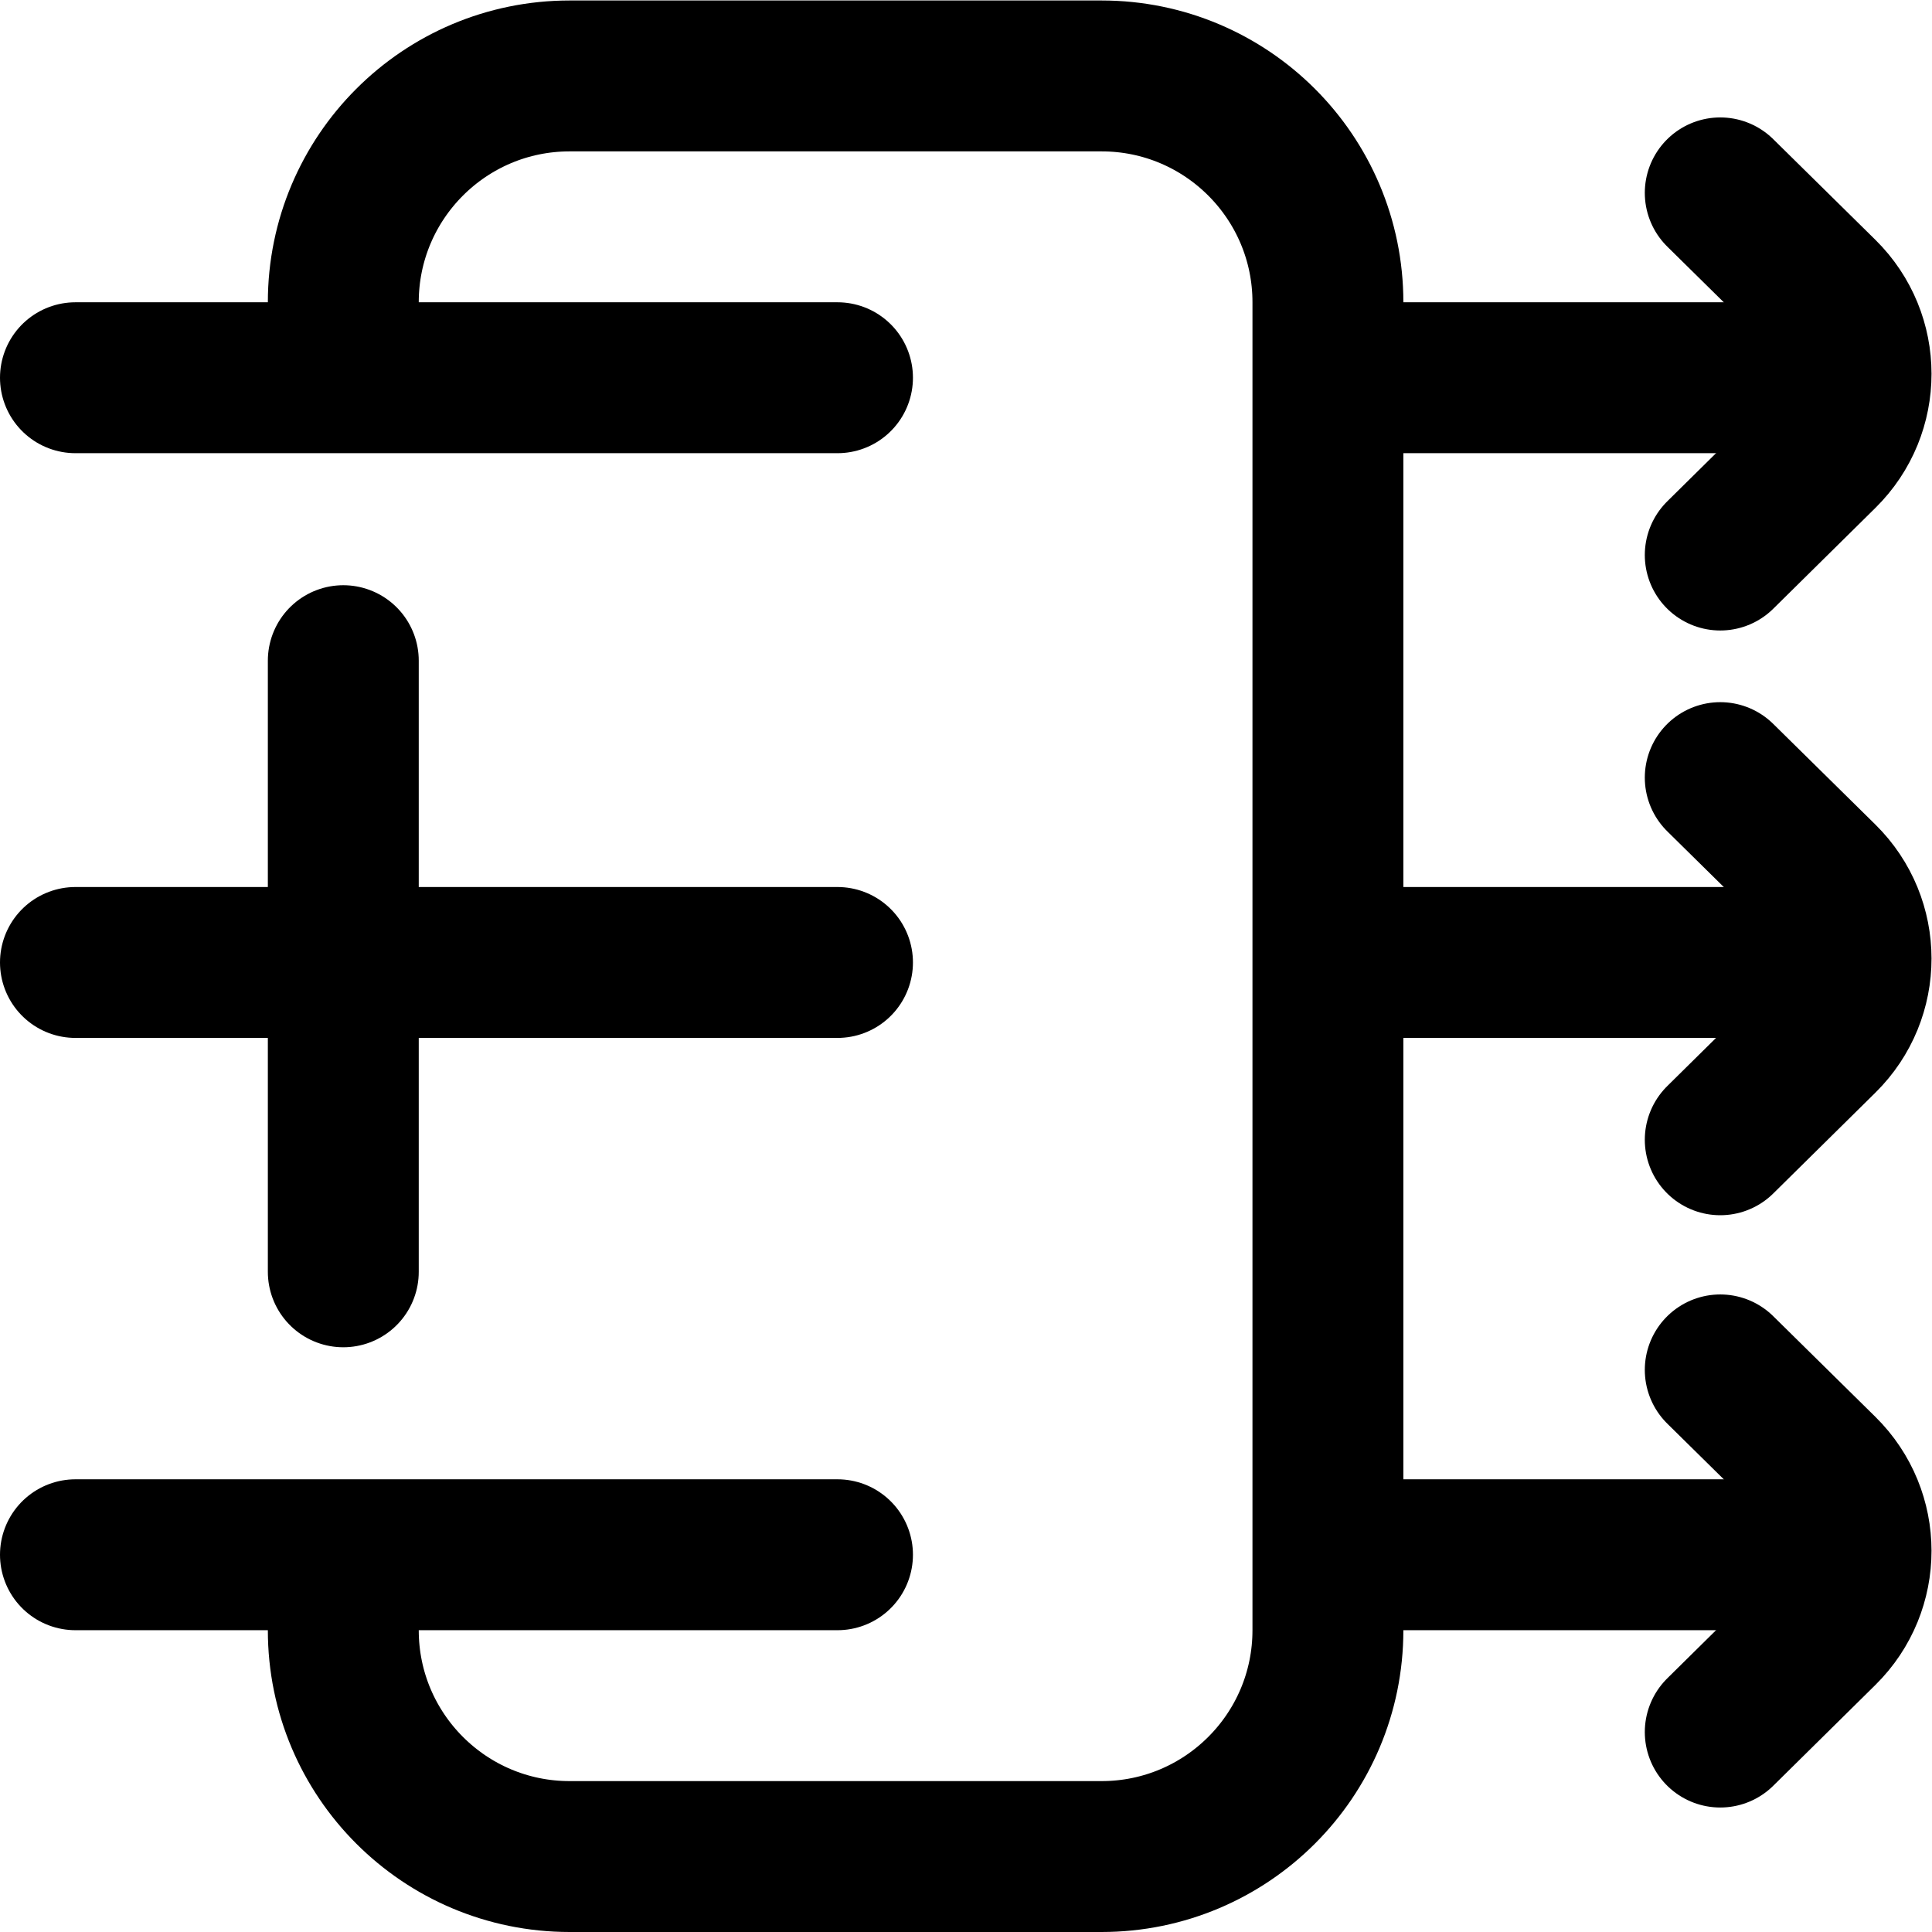
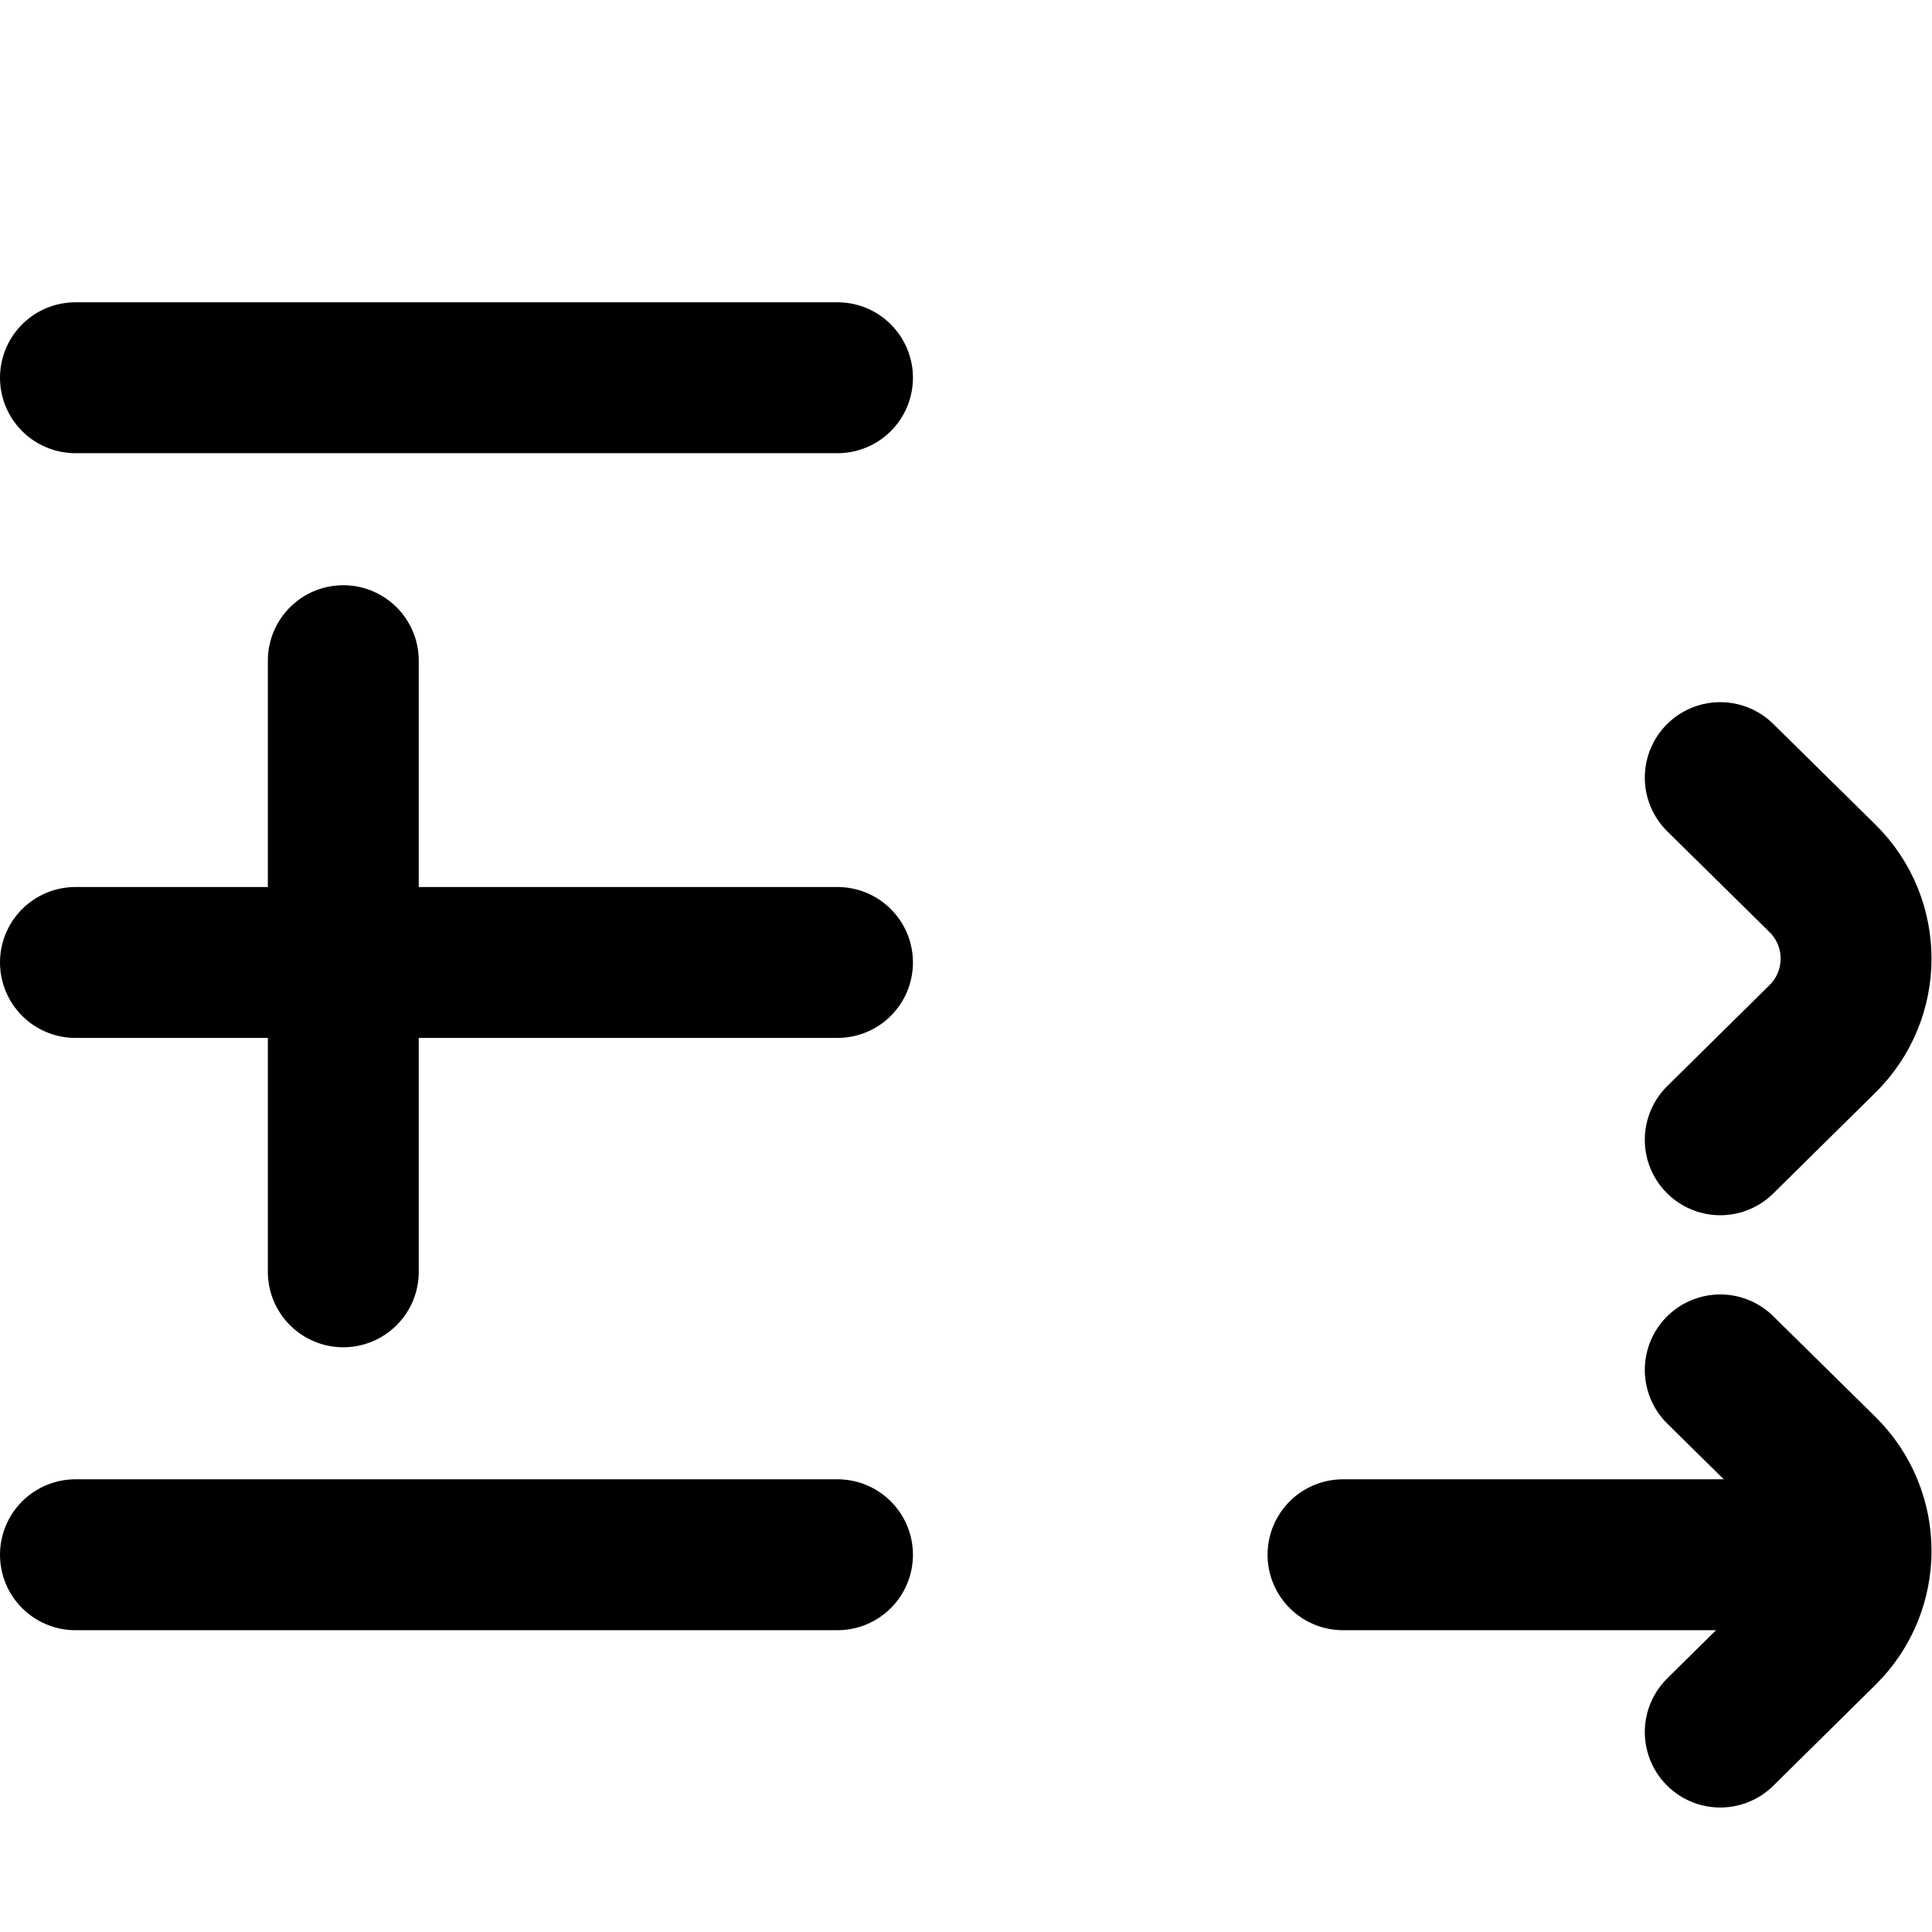
<svg xmlns="http://www.w3.org/2000/svg" version="1.1" id="svg2814" xml:space="preserve" width="682.667" height="682.667" viewBox="0 0 682.667 682.667">
  <defs id="defs2818">
    <clipPath clipPathUnits="userSpaceOnUse" id="clipPath2828">
      <path d="M 0,512 H 512 V 0 H 0 Z" id="path2826" />
    </clipPath>
  </defs>
  <g id="g2820" transform="matrix(1.333,0,0,-1.333,0,682.667)">
    <g id="g2822">
      <g id="g2824" clip-path="url(#clipPath2828)">
        <g id="g2830" transform="translate(456,365)">
-           <path d="m 0,0 27.096,26.748 c 11.879,11.736 11.871,30.84 -0.017,42.566 L 0,96" style="fill:none;stroke:#000000;stroke-width:40;stroke-linecap:round;stroke-linejoin:round;stroke-miterlimit:10;stroke-dasharray:none;stroke-opacity:1" id="path2832" />
-         </g>
+           </g>
        <g id="g2834" transform="translate(91,415)">
-           <path d="m 0,0 v 17 c 0,33.137 26.863,60 60,60 h 141 c 33.137,0 60,-26.863 60,-60 v -352 c 0,-33.137 -26.863,-60 -60,-60 H 60 c -33.137,0 -60,26.863 -60,60 v 16" style="fill:none;stroke:#000000;stroke-width:40;stroke-linecap:round;stroke-linejoin:round;stroke-miterlimit:10;stroke-dasharray:none;stroke-opacity:1" id="path2836" />
-         </g>
+           </g>
        <g id="g2838" transform="translate(91,337)">
          <path d="M 0,0 V -162" style="fill:none;stroke:#000000;stroke-width:40;stroke-linecap:round;stroke-linejoin:round;stroke-miterlimit:10;stroke-dasharray:none;stroke-opacity:1" id="path2840" />
        </g>
        <g id="g2842" transform="translate(456,210)">
          <path d="m 0,0 27.096,26.748 c 11.879,11.736 11.871,30.84 -0.017,42.566 L 0,96" style="fill:none;stroke:#000000;stroke-width:40;stroke-linecap:round;stroke-linejoin:round;stroke-miterlimit:10;stroke-dasharray:none;stroke-opacity:1" id="path2844" />
        </g>
        <g id="g2846" transform="translate(456,53)">
          <path d="m 0,0 27.096,26.748 c 11.879,11.736 11.871,30.84 -0.017,42.566 L 0,96" style="fill:none;stroke:#000000;stroke-width:40;stroke-linecap:round;stroke-linejoin:round;stroke-miterlimit:10;stroke-dasharray:none;stroke-opacity:1" id="path2848" />
        </g>
        <g id="g2850" transform="translate(20,100)">
          <path d="M 0,0 H 202" style="fill:none;stroke:#000000;stroke-width:40;stroke-linecap:round;stroke-linejoin:miter;stroke-miterlimit:10;stroke-dasharray:none;stroke-opacity:1" id="path2852" />
        </g>
        <g id="g2854" transform="translate(20,412)">
          <path d="M 0,0 H 202" style="fill:none;stroke:#000000;stroke-width:40;stroke-linecap:round;stroke-linejoin:miter;stroke-miterlimit:10;stroke-dasharray:none;stroke-opacity:1" id="path2856" />
        </g>
        <g id="g2858" transform="translate(20,257)">
          <path d="M 0,0 H 202" style="fill:none;stroke:#000000;stroke-width:40;stroke-linecap:round;stroke-linejoin:miter;stroke-miterlimit:10;stroke-dasharray:none;stroke-opacity:1" id="path2860" />
        </g>
        <g id="g2862" transform="translate(356,100)">
          <path d="M 0,0 H 126" style="fill:none;stroke:#000000;stroke-width:40;stroke-linecap:round;stroke-linejoin:miter;stroke-miterlimit:10;stroke-dasharray:none;stroke-opacity:1" id="path2864" />
        </g>
        <g id="g2866" transform="translate(356,412)">
-           <path d="M 0,0 H 126" style="fill:none;stroke:#000000;stroke-width:40;stroke-linecap:round;stroke-linejoin:miter;stroke-miterlimit:10;stroke-dasharray:none;stroke-opacity:1" id="path2868" />
-         </g>
+           </g>
        <g id="g2870" transform="translate(356,257)">
-           <path d="M 0,0 H 126" style="fill:none;stroke:#000000;stroke-width:40;stroke-linecap:round;stroke-linejoin:miter;stroke-miterlimit:10;stroke-dasharray:none;stroke-opacity:1" id="path2872" />
-         </g>
+           </g>
      </g>
    </g>
  </g>
</svg>